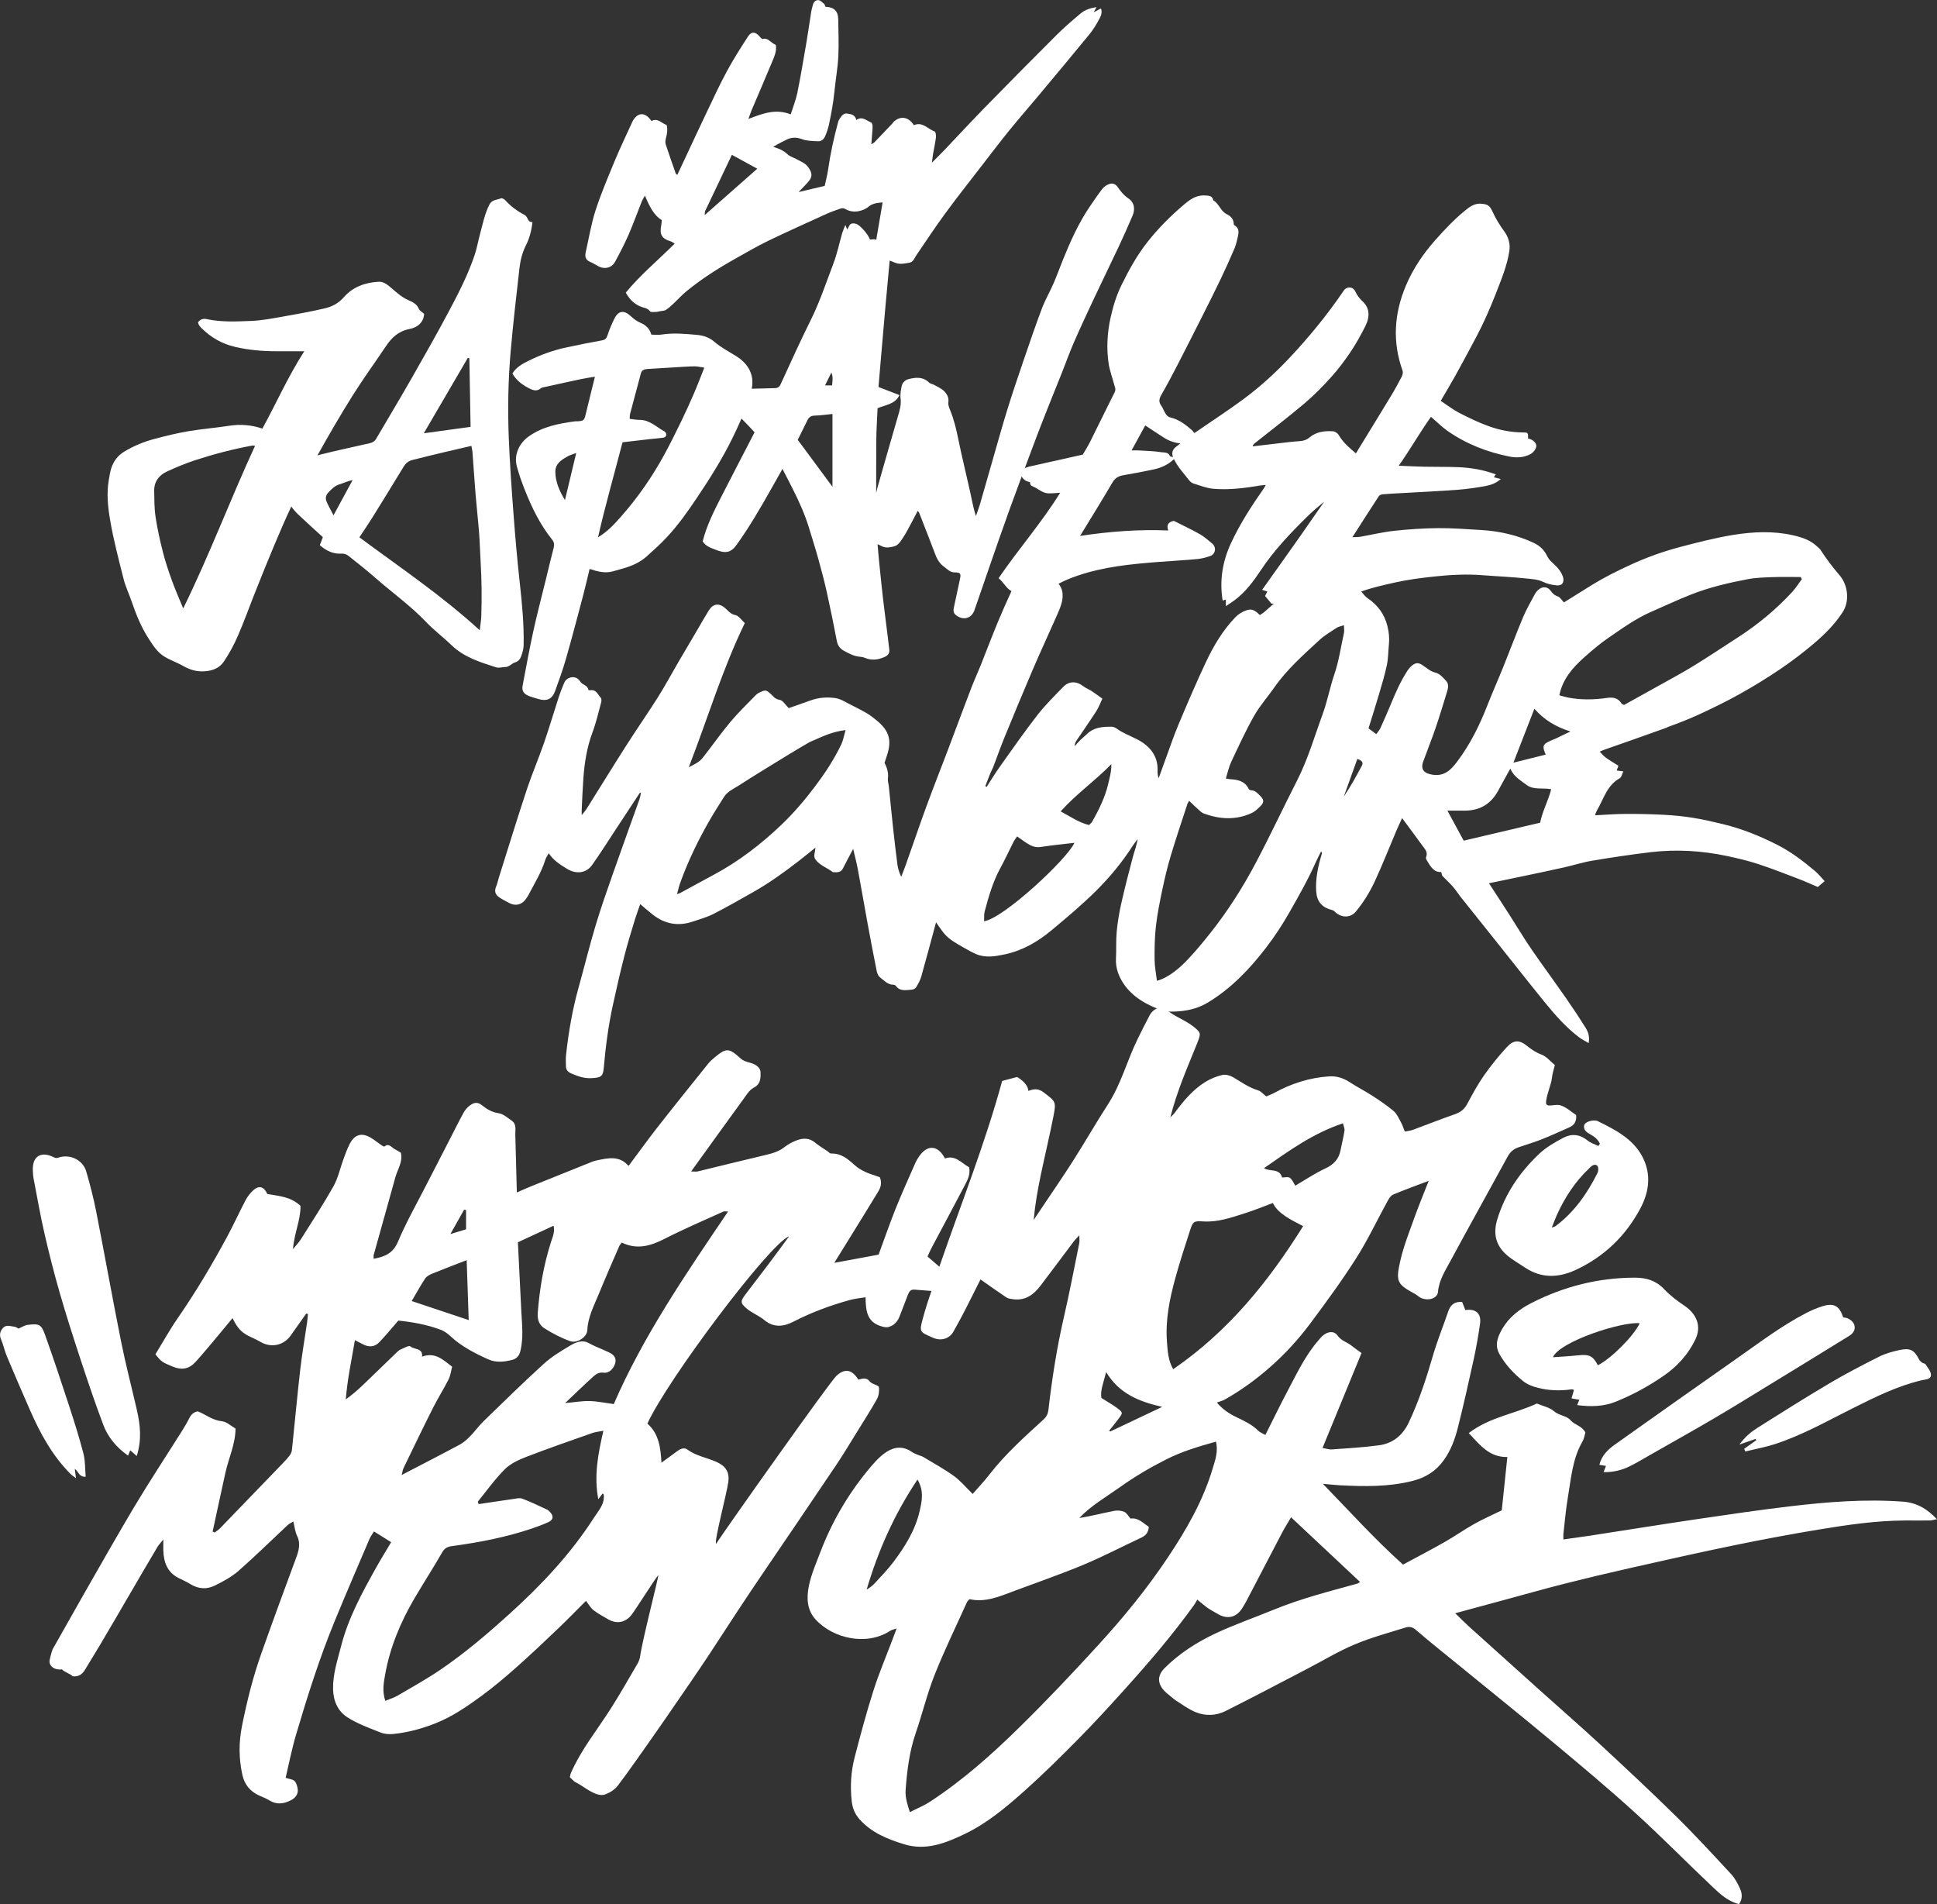
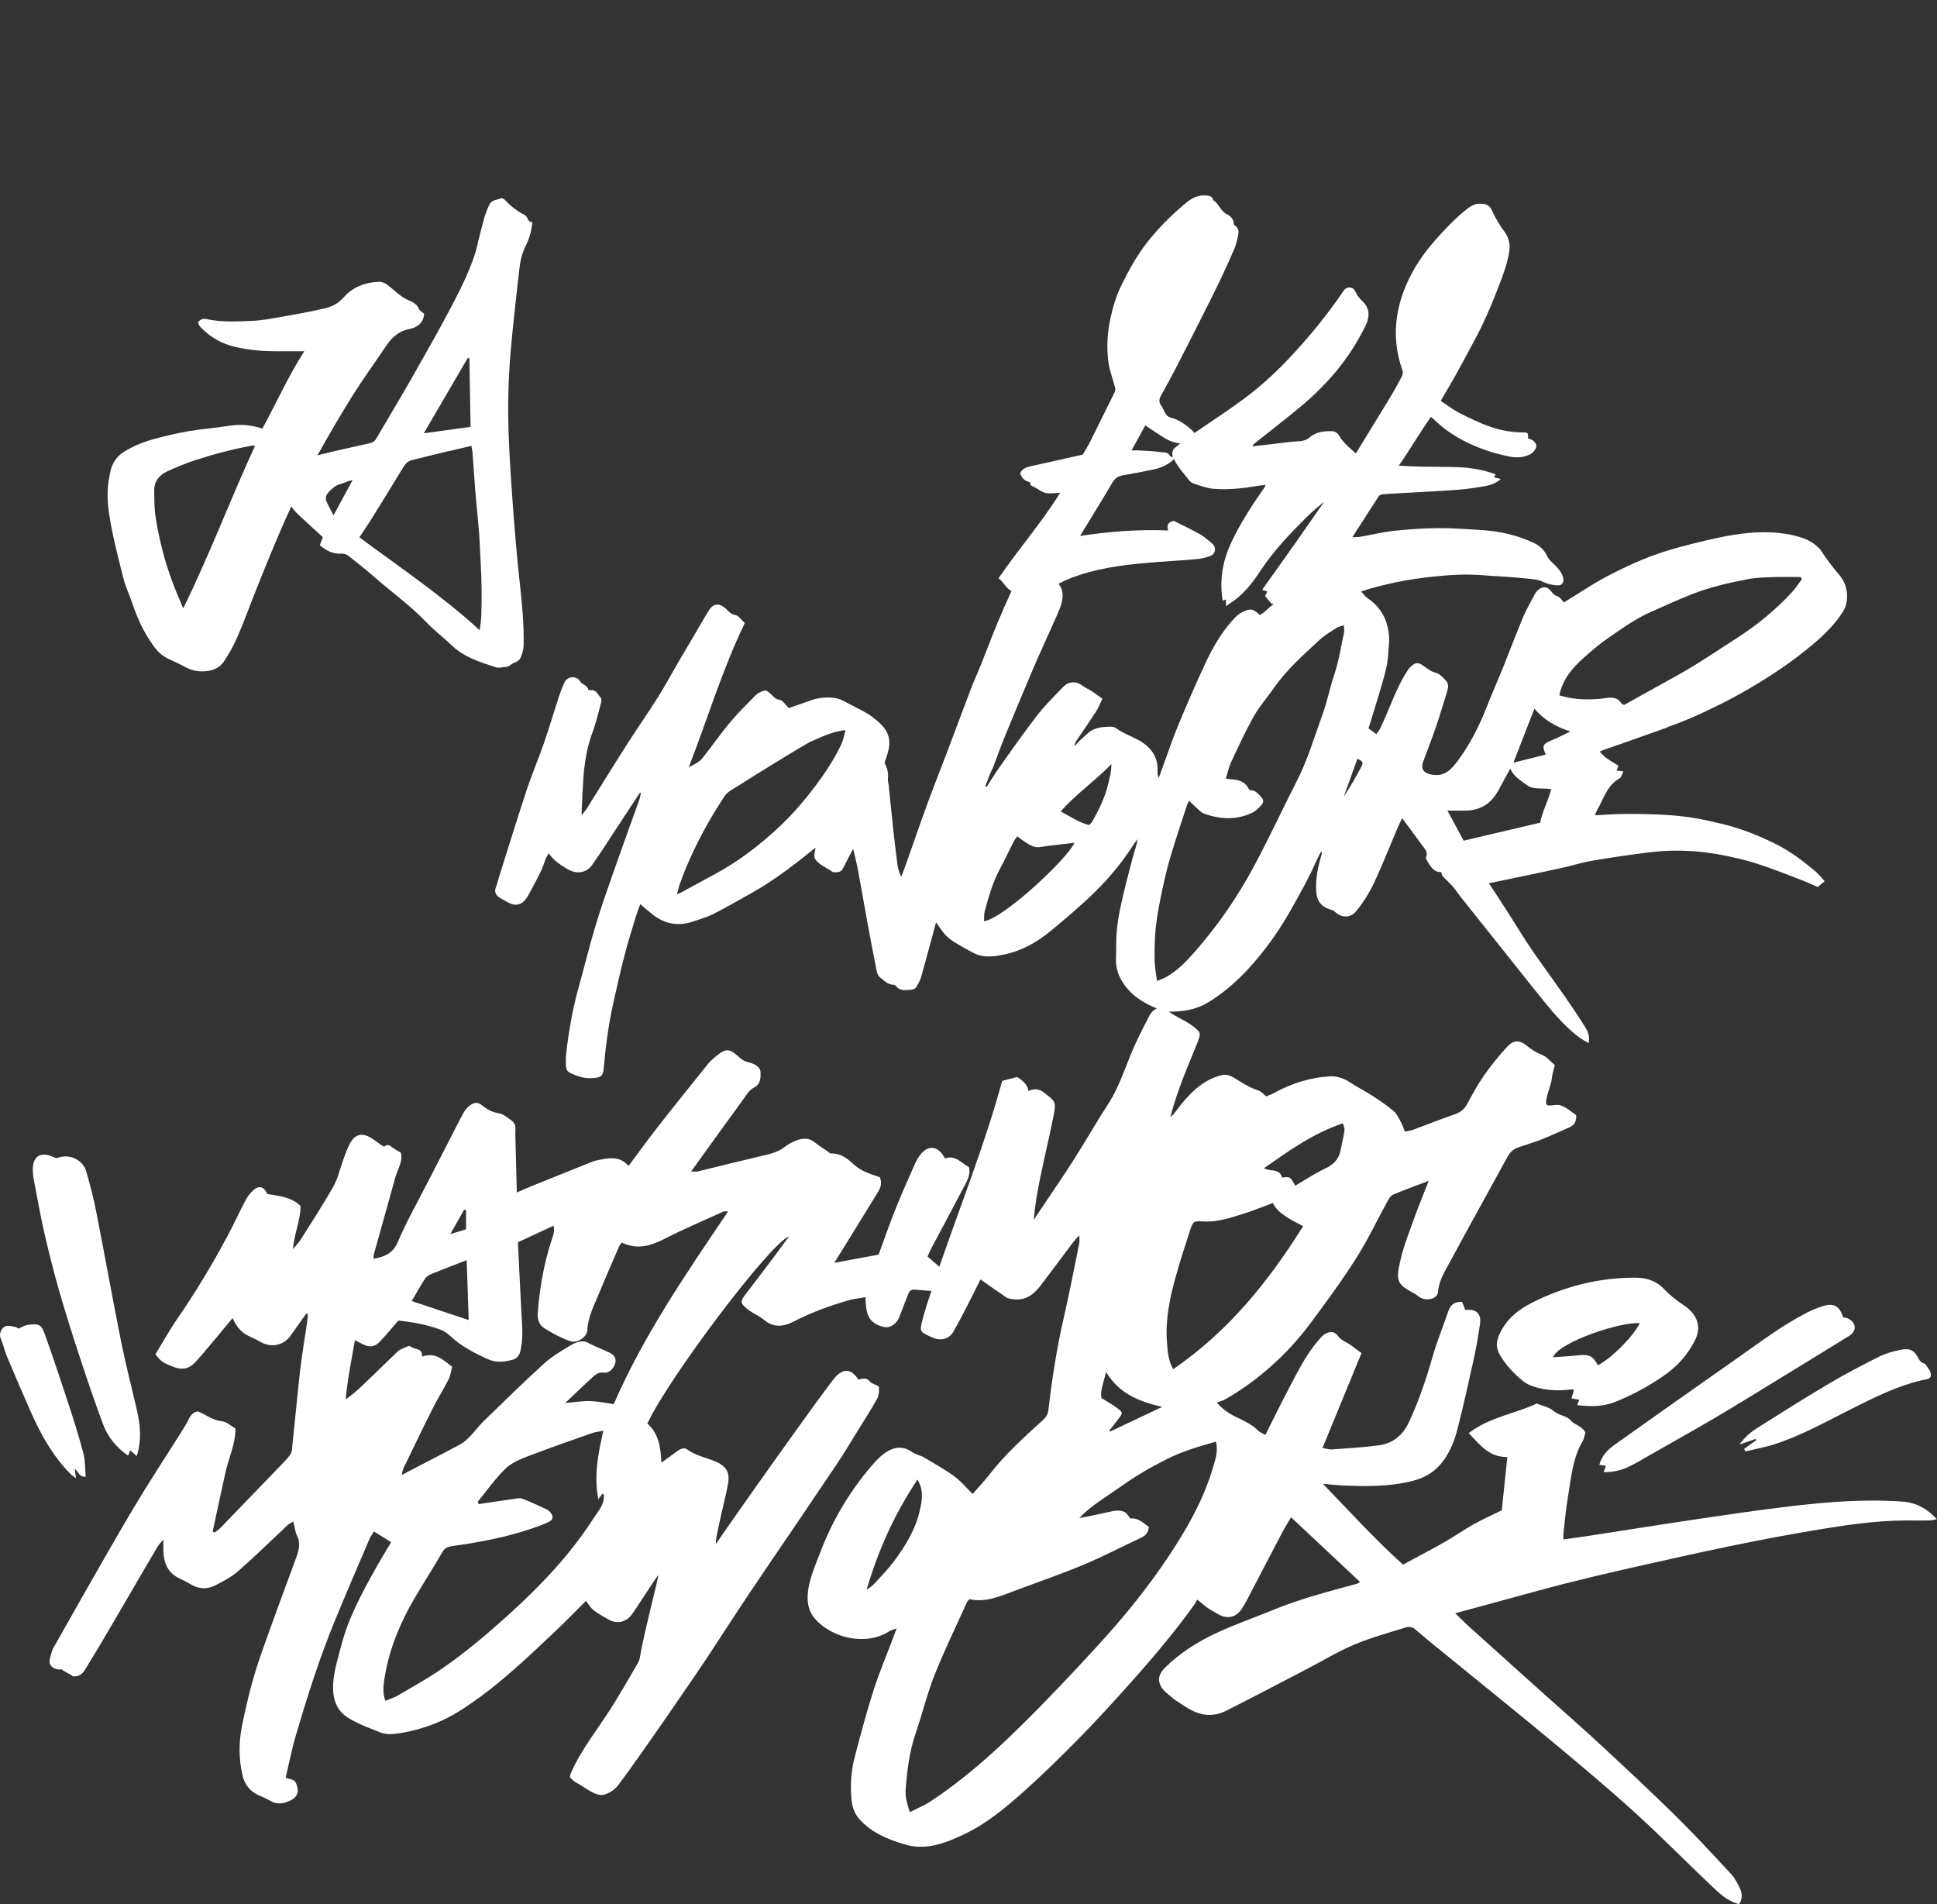
<svg xmlns="http://www.w3.org/2000/svg" id="_レイヤー_2" data-name="レイヤー 2" viewBox="0 0 608.37 597.96">
  <rect x="0" y="0" width="608.37" height="597.96" fill="#333333" stroke="none" />
  <defs>
    <style>
      .cls-1 {
        fill: #fff;
      }
    </style>
  </defs>
  <g id="_レイヤー_1-2" data-name="レイヤー 1">
    <g>
      <path class="cls-1" d="M96.19,412.48c-1.63,2.29-3.26,4.57-4.87,6.88-2.19,3.15-6.16,4-9.5,2.03-.87-.51-1.79-.95-2.71-1.37-3.09-1.39-4.41-2.65-6.07-6.1-1.75,2.11-3.37,4.1-5.03,6.07-2.16,2.56-4.29,5.15-6.54,7.64-2.08,2.3-4.35,2.71-7.25,1.51-3.32-1.37-3.54-1.52-5.41-3.84,2.29-3.74,4.49-7.72,7.06-11.44,5.66-8.18,10.72-16.7,15.43-25.42,2.06-3.81,3.84-7.76,5.86-11.59.6-1.14,1.45-2.23,2.42-3.1,1.79-1.61,3.35-1.12,4.37,1.19,3.56.65,7.31.78,10.43,3.74.08,4.33-1.99,8.66-2.36,13.58.98-1.21,1.88-2.14,2.56-3.21,3.45-5.49,7.01-10.92,10.17-16.56,1.46-2.61,2.08-5.65,3.12-8.48.59-1.61,1.17-3.24,1.95-4.76,1.59-3.08,3.82-3.68,6.76-1.9,1.12.68,2.14,1.53,3.22,2.27.29.2.82.51.94.41,1.31-1.09,2.04.08,2.94.64.69.43,1.41.83,2.22,1.31.71,2.83-1.03,5.19-1.73,7.74-2.24,8.15-4.55,16.27-6.81,24.41-.07.27-.01.58-.01,1.16,3.54-.64,6.12-1.72,7.66-5.39,2.58-6.13,5.91-11.95,8.94-17.9,2.44-4.77,4.9-9.53,7.36-14.3,1.43-2.78,2.81-5.58,4.32-8.33.47-.85,1.18-1.66,1.97-2.24,1.2-.87,2.33-1.24,3.85,0,1.41,1.15,3.05,2.14,5.14,2.45,1.47.21,2.83,1.43,4.14,2.35,1.59,1.11,1.08,2.84,1.12,4.4.15,5.93.31,11.86.48,18.14,1.67-.73,3.14-1.4,4.63-2,6.29-2.55,12.59-5.08,18.9-7.6.48-.19.97-.36,1.48-.46,3.55-.72,7.14-1.67,10.08,1.73,3.13-4.19,6.02-8.22,9.07-12.12,5.26-6.72,10.62-13.37,15.96-20.03.56-.7,1.27-1.31,1.97-1.9,3.73-3.12,4.51-3.04,8.24.33.68.62,1.69.99,2.62,1.22,1.81.45,3.55,1.43,3.59,3.1.04,1.63.14,3.65-2.13,4.82-1.43.74-2.4,2.44-3.41,3.82-5.37,7.37-10.68,14.76-16.26,22.49,1.02,0,1.59.11,2.11-.02,7.11-1.71,14.21-3.5,21.33-5.17,2.13-.5,4.13-1.09,5.88-2.46,1.1-.87,2.42-1.57,3.75-2.09,1.99-.77,3.98-.89,5.82.65,1.24,1.04,2.67,1.86,4.01,2.78.33.23.66.68.99.67,4.47-.13,6.67,3.38,8.97,4.79,2.56,1.57,4.71,1.99,6.41,2.66.78,1.93.2,3.35-.59,4.65-3.2,5.27-6.47,10.52-9.71,15.77-1.26,2.04-2.52,4.06-4.01,6.47,4.89-.91,9.33-1.73,13.92-2.58,1.78-4.82,3.45-9.66,5.35-14.42,1.95-4.86,4.11-9.63,6.22-14.43.36-.82.86-1.61,1.4-2.34,2.57-3.44,5.77-3.09,7.87.99,3.28-1.18,5.14,1.43,7.57,2.74.49,2.07-.35,3.82-1.24,5.5-3.53,6.72-7.11,13.4-10.67,20.1-.37.71-.68,1.46-1.13,2.45,1.15,1,2.31,2,3.71,3.21,6.75-19.57,14.33-38.55,19.73-58.34,1.57-.41,3.13-.83,4.7-1.25q3.33,2.04,3.54,4.38c1.64-.69,3.14-.79,4.7.39,3.89,2.95,4.07,2.93,3.17,7.56-1.22,6.22-2.72,12.39-4.01,18.59-.95,4.58-1.77,9.19-2.2,13.98.7-1.04,1.39-2.09,2.09-3.13,3.43-5.14,6.96-10.23,10.28-15.44,3.76-5.89,7.22-11.96,11.02-17.83,4.1-6.36,5.94-13.65,9.22-20.34,1.24-2.53,2.49-5.06,3.82-7.54,1.13-2.09,3.58-3.14,5.14-1.82,2.66,2.26,6.05,3.31,8.72,5.47,2.18,1.76,2.3,2.01,1.17,4.86-1.52,3.84-3.16,7.64-4.64,11.51-1.49,3.92-2.85,7.89-3.9,12.05.46-.47.97-.9,1.36-1.42,2.73-3.68,5.63-7.23,9.61-9.7,1.62-1,3.5-1.77,5.36-2.2,1.05-.24,2.49.17,3.46.75,2.53,1.51,4.91,3.22,7.81,4.1.9.27,1.6,1.17,2.52,1.88.81-.35,1.69-.65,2.48-1.08,5.39-2.97,11.15-4.81,17.32-5.21,2.28-.15,4.45.53,6.42,1.83,2.3,1.52,4.79,2.75,7.1,4.26,2.32,1.5,4.63,3.05,6.71,4.82,1.03.88,1.61,2.3,2.29,3.52.48.87.77,1.83,1.21,2.9.91-.19,1.74-.25,2.48-.52,4.44-1.64,8.84-3.39,13.3-4.94,1.79-.62,2.96-1.61,3.83-3.24,1.63-3.02,3.26-6.07,5.23-8.88,2.2-3.14,4.63-6.15,7.24-8.98,2.07-2.25,3.91-2.26,6.23-.39,1.44,1.16,2.85,2.13,4.65,2.8,1.54.57,2.72,2.08,4.16,3.27-.33,1.41-.81,2.75-.93,4.12-.15,1.8-1.94,5.96-1.83,7.77.09,1.63,2.68.2,4.54.77,1.84.56,3.38,2.05,4.91,3.04.16,1.94-.54,3.17-2.15,3.87-2.91,1.27-5.78,2.62-8.73,3.78-2.38.94-4.86,1.66-7.29,2.5-1.53.52-2.58,1.49-3.37,2.93-5.95,10.92-12.03,21.77-17.93,32.72-1.66,3.08-3.62,6.07-3.93,9.75-.17,2.01-2.99,2.91-5.3,1.9-.65-.28-1.16-.85-1.79-1.2-5.64-3.15-6.33-3.64-4.69-10.72,1.07-4.58,2.84-9.01,4.43-13.46,1.32-3.67,2.83-7.28,4.44-11.41-4.02,1.53-7.65,2.83-11.19,4.32-.74.32-1.31,1.26-1.73,2.03-3.29,5.98-6.2,12.2-9.86,17.95-4.51,7.09-9.5,13.9-14.54,20.65-3.62,4.84-7.75,9.34-12.32,13.39-4.43,3.91-9.21,7.41-14.4,10.34-.69.38-1.5.57-2.5.93,1.69,2.03,3.79,3.46,6.02,4.53,2.51,1.21,4.99,2.34,6.98,4.32.54.54,1.35.81,2.24,1.33,2.39-4.75,4.63-9.38,7.03-13.91,2.88-5.42,5.49-11.02,9.6-15.75.47-.53.9-1.11,1.45-1.56,1.62-1.33,3.51-1.55,4.64.06,1.13,1.62,2.9,1.98,4.25,3.06.94.76,1.94,1.44,3.23,2.38-4.07,9.91-8.1,19.72-12.25,29.81,1.17.2,2.06.52,2.92.46,4.95-.36,9.91-.63,14.82-1.3,4.39-.59,7.48-3.19,9.33-7.12,3.2-6.76,5.51-13.79,7.58-20.94,1.37-4.73,3.25-9.32,4.84-13.99.66-1.93,1.8-3.11,4.35-2.98.31.78.66,1.67,1.02,2.56,3.31-.48,5.08,1.08,4.61,4.36-.53,3.68-1.17,7.35-1.96,10.99-1.59,7.25-3.21,14.49-5.03,21.69-.88,3.5-2.14,6.9-4.28,9.95-2.44,3.5-5.74,5.62-9.92,6.67-7.53,1.9-15.17,1.76-22.83,1.37-1.55-.08-3.09-.27-5.34-.47,8.53,8.8,16.34,17.45,25.18,25.38,4.49-2.43,8.87-4.7,13.14-7.13,3.12-1.78,6.05-3.86,9.18-5.61,2.68-1.51,5.51-2.75,8.69-4.31.55-5.26,1.14-10.89,1.75-16.74-5.64.12-8.59-3.74-12.12-7.52,6.59-5.03,14.53-6.05,21.39-9.28,1.85.79,3.96,1.19,5.35,2.4,1.62,1.4,4.04,1.44,5.21,2.83,1.32,1.56,3.56,1.71,4.68,3.86-.23.73-.36,1.88-.89,2.79-3.19,5.49-3.59,11.66-4.62,17.67-.64,3.76-.95,7.57-1.39,11.37-.06.47,0,.95,0,1.77,2.81-.4,5.42-.75,8.03-1.14,11.45-1.76,22.89-3.61,34.34-5.3,9.71-1.43,19.42-2.86,29.18-4.01,11.62-1.37,23.29-2.28,35.01-1.43,4.21.3,7.64,2.14,10.73,5.52-.99.18-1.62.4-2.26.4-2.59.03-5.19-.02-7.78,0-9.15.05-18.16,1.38-27.14,2.86-8.98,1.49-17.92,3.17-26.82,5-10.93,2.25-21.82,4.7-32.7,7.16-6.75,1.52-13.48,3.13-20.17,4.82-6.57,1.67-13.1,3.52-19.65,5.29-4.75,1.29-9.5,2.58-14.75,4,1.64,1.59,2.89,2.88,4.22,4.08,7.57,6.83,15.15,13.65,22.74,20.45,6.15,5.53,12.41,10.95,18.47,16.57,8.08,7.49,16.14,15,23.99,22.72,5.95,5.86,11.59,12.01,17.27,18.13,1.15,1.25,1.98,2.84,2.7,4.39.74,1.58.94,3.28-.23,5-3.49-.85-5.97-3.17-8.37-5.44-8.14-7.7-15.98-15.7-24.27-23.23-8.29-7.54-16.91-14.75-25.54-21.94-10.06-8.38-20.28-16.58-30.42-24.87-4.35-3.55-8.75-7.03-12.99-10.7-1.05-.91-2.11-1-3.11-.69-5.41,1.68-10.92,3.17-16.12,5.36-5.1,2.14-9.85,5.05-14.77,7.6-8.56,4.46-17.1,8.96-25.72,13.29-2.95,1.48-6.28,1.59-9.33.36-2.23-.9-4.22-2.4-6.27-3.7-.83-.53-1.54-1.27-2.33-1.87-3.01-2.32-4.21-5.29-1.17-8.31,4.72-4.7,10.24-8.18,16.2-10.97,5.86-2.73,12.01-4.86,18.01-7.33,8.5-3.49,17.41-5.75,26.25-8.19.28-.07.52-.31.9-.54-7.2-6.75-14.35-13.45-21.66-20.3-1,1.71-1.97,3.21-2.8,4.79-3.76,7.15-7.47,14.33-11.22,21.49-.42.81-.9,1.58-1.39,2.36-1.82,2.84-4.63,3.47-7.58,1.73-1.05-.62-2.14-1.17-3.14-1.86-.99-.68-1.88-1.49-3.33-2.65-.34.58-.62,1.13-.97,1.62-6.69,9.33-14.18,18.05-21.87,26.59-4.76,5.29-9.57,10.54-14.58,15.61-5.5,5.57-11.09,11.1-16.94,16.31-5.71,5.08-11.6,10.05-18.61,13.42-5.99,2.88-12.21,5.38-19.08,3.27-5.24-1.6-10.28-3.63-14.05-7.87-1.53-1.72-2.21-3.62-2.44-5.72-.51-4.61-.24-9.22.92-13.7,1.82-7.01,3.69-14.01,5.89-20.92,1.73-5.45,3.99-10.75,6.01-16.11.39-1.04.77-2.07,1.29-3.46-.89.32-1.57.44-2.1.78-7.17,4.71-17.77,2.52-23.38-3.63-5.3-5.81-.8-14.96,1.51-21.07,3.47-9.16,8.44-17.79,14.68-25.43,3.32-4.07,8.3-10.15,14.13-6.04.56.38,1.24.62,1.87.9.56.24,1.2.36,1.72.68,3.23,1.95,6.57,3.77,9.6,5.97,2.11,1.53,3.8,3.61,5.85,5.61,1.74-2,3.62-3.97,5.27-6.11,4.95-6.38,10.96-11.77,16.91-17.2,1.02-.93,1.46-1.83,1.61-3.04,1.12-9.78,2.64-19.5,4.85-29.11,1.78-7.71,3.26-15.5,4.84-23.26.14-.67.02-1.38.02-2.5-.77.84-1.34,1.37-1.79,1.98-3.48,4.61-6.9,9.26-10.41,13.85-2.13,2.8-4.77,4.78-8.65,4.23-.7-.1-1.49-.18-2.05-.55-2.7-1.8-5.32-3.69-8.14-5.66-1.56,3.1-3.22,6.48-4.95,9.83-1.15,2.24-2.36,4.45-3.6,6.64-1.18,2.08-3.77,3.01-6.42,1.83-4.22-1.87-4.28-1.77-3.13-6.06.39-1.46.82-2.9,1.27-4.35.44-1.41.94-2.81,1.43-4.27-1.95-.15-3.67-.29-5.39-.42-1.17-.09-1.64.68-1.99,1.57-.88,2.25-1.76,4.51-2.61,6.78-.64,1.71-1.78,2.97-3.61,3.42-.68.16-1.51-.06-2.23-.28-4.55-1.38-4.79-5.04-4.87-9.1-1.71.3-3.44.45-5.07.91-6.07,1.69-11.94,3.86-17.55,6.75-3,1.55-6.15,2.03-9.17-.48-1.69-1.41-3.9-2.23-5.58-3.66-2.08-1.77-1.93-2.34-.24-4.54,4.6-5.99,9.17-12,13.6-18.12-6.1,2.32-38.1,44.85-44.51,58.82,3.65,3.22,4.15,7.6,4.42,12.27,1.64-1.2,3.22-2.31,4.75-3.47,1.05-.8,2.3-1.45,3.41-.64,2.76,2.04,6.16,2.53,9.2,3.91,2.88,1.3,4.04,3.24,3.65,6.2-.51,3.78-4.6,19.07-3.83,19.45,2.81-4.35,35.78-50.96,37.84-52.79,2.66-2.36,4.83-1.9,6.82,1.27,1.24-.34,2.57-.76,3.58.56.17.23.43.42.68.56.77.43,2.17.77,2.21,1.25.12,1.23-.04,2.68-.64,3.75-1.95,3.49-4.13,6.87-6.24,10.28-2.13,3.43-4.2,6.91-6.45,10.27-5.06,7.57-21.27,31.42-22.67,33.46-5.82,8.52-11.45,17.18-17.08,25.82-4.42,6.78-23.57,34.58-28.95,41.56-.93,1.2-2.46,2.19-3.93,2.74-2.86,1.08-6.83-2.65-9.19-3.74-.7-.32-1.21-1.01-1.93-1.64.09-.4.13-.91.33-1.35,3.31-7.48,8.14-13.34,12.57-20.3,2.93-4.6,5.61-9.34,8.36-14.05.4-.68.69-1.48.8-2.25.78-5.48,5.73-24.49,5.73-25.54-.75.67-7.4,11.28-8.58,12.68-1.9,2.25-4.56,2.71-7.09,1.25-1.59-.92-3.24-1.79-4.68-2.91-.94-.74-1.56-1.89-2.38-2.93-2.88,2.87-5.92,6-9.08,9.01-4.27,4.07-8.57,8.13-12.99,12.05-3.51,3.1-7.1,6.13-10.88,8.89-4.45,3.24-8.98,6.38-14.21,8.46-4.34,1.73-8.79,2.94-13.44,3.4-1.3.13-2.77,0-3.97-.49-3.52-1.42-7.18-2.71-10.33-4.73-3.01-1.92-4.43-5.08-4.53-8.78-.12-4.72,1.37-9.1,2.51-13.57,2.24-8.76,6.53-16.67,10.93-24.53,1.48-2.65,3.09-5.24,4.8-8.14-1.67-1.04-3.37-2.11-5.4-3.37-.53.87-1.06,1.57-1.4,2.34-3.64,8.53-7.32,17.05-10.85,25.62-4.84,11.74-8.66,23.82-12.25,35.97-1.31,4.43-2.18,8.98-3.24,13.45,1.18.37,2.15.43,2.73.93.55.48.82,1.38.99,2.15.4,1.68-.35,3.09-2.08,3.96-2.21,1.12-4.44,1.47-6.73.04-1.03-.65-2.21-1.06-3.33-1.58-2.79-1.3-4.49-3.44-5.15-6.37-1.16-5.15-1.17-10.24-.13-15.46,1.53-7.59,3.37-15.1,5.95-22.4,3.55-10.07,7.24-20.09,10.95-30.1.89-2.4,1.62-4.66.39-7.19-.63-1.31-.76-2.84-1.17-4.48-.72.44-1.31.68-1.74,1.08-5.14,4.8-10.14,9.74-15.43,14.38-2.19,1.92-4.89,3.38-7.54,4.68-2.48,1.22-5.12,1.07-7.59-.46-1.21-.76-2.54-1.33-3.82-1.98-3.55-1.84-4.58-4.98-4.71-8.59-.03-.95,0-1.91,0-3.46-.9,1.12-1.46,1.68-1.85,2.34-5.69,9.57-12.31,21.13-17.99,30.7-1.55,2.61-3.17,5.18-4.72,7.79-.84,1.41-1.93,2.33-3.93,2.13-.29-.57-3.01-1.54-3.35-2.2-2.19.38-4.13-.95-3.89-2.77.16-1.18.94-3.49.94-3.49,0,0,17.15-30.49,25.46-44.43,4.92-8.25,10.23-16.27,15.35-24.42.75-1.2,1.48-2.43,2.1-3.7.58-1.19,1.4-1.97,2.72-2.19,2.53,1.02,4.62,2.82,7.55,3.1,1.49.15,2.86,1.49,4.29,2.3-.06,4.9-2.15,9.26-3.18,13.84-1.37,6.15-2.67,12.32-4.01,18.48.21.11.41.22.62.33.57-.45,1.22-.83,1.72-1.35,6.31-6.51,12.61-13.04,18.89-19.57.99-1.03,1.98-2.05,2.86-3.15.41-.52.74-1.22.81-1.87.89-8.4,1.64-16.8,2.6-25.17.57-4.98,1.44-9.93,2.16-14.89.13-.87.18-1.75.27-2.63l-.65-.14ZM381.92,452.71c-5.48,1.53-10.77,3.11-15.63,5.58-5.01,2.54-9.91,5.41-14.46,8.66-4.36,3.11-9.12,5.81-12.85,9.75,3.75-.61,7.32-1.53,10.93-2.25,1.02-.21,2.27-.09,3.21.32.79.35,1.29,1.36,1.94,2.1,2.51-.36,3.97,1.49,5.75,2.56-.09,1.76-.9,2.75-2.35,3.43-6.05,2.82-11.97,5.93-18.12,8.5-7.11,2.97-14.42,5.49-21.65,8.19-4.62,1.73-9.18,3.77-14.19,2.63-.39.44-.66.64-.78.91-3.43,7.6-7.1,15.12-10.17,22.85-2.37,5.97-3.87,12.27-5.96,18.35-1.98,5.78-2.7,11.74-3.15,17.76-.18,2.42.56,4.62,1.33,7.01,2.35-1.2,4.48-2.06,6.35-3.29,10.27-6.72,19.38-14.82,28.04-23.33,8.52-8.35,16.71-17.03,24.75-25.82,7.91-8.64,15.32-17.7,21.81-27.42,5.88-8.79,11.13-17.88,14.15-28.03.79-2.65,1.81-5.32,1.03-8.47M162.66,390.09c.35,7.22.69,14.43,1.07,21.63.22,4.19.72,8.38-.29,12.57-.36,1.51-1.26,2.42-2.54,2.74-2.5.63-5.06.96-7.57-.17-4.23-1.91-8.32-4-11.74-7.16-.89-.82-1.91-1.63-3.02-2.06-4.43-1.69-9.08-2.49-13.46-2.94-2.15,2.46-3.95,4.67-5.91,6.72-1.54,1.62-3.31,1.74-5.29.68-.68-.37-1.39-.71-2.44-1.25-1.08,6.34-2.37,12.37-2.87,18.59,1.93-1.38,3.63-2.83,5.24-4.37,3.61-3.44,7.18-6.94,10.78-10.4.37-.35.77-.72,1.23-.91,1.01-.43,2.62-1.33,2.99-1,1.24,1.13,4.04.45,3.72,3.26,4.15-1.51,6.59.99,9.45,3.17-.35,1.3-.5,2.73-1.11,3.95-1.53,3.06-3.39,5.97-4.93,9.03-3.13,6.22-6.15,12.49-9.18,18.75-.31.64-.4,1.39-.64,2.27,6.33-3.3,12.36-6.38,18.32-9.58,1.23-.66,2.29-1.67,3.26-2.66,1.43-1.46,2.6-3.14,4.06-4.56,6.29-6.1,12.53-12.23,19.01-18.12,2.46-2.24,5.42-4.01,8.31-5.74,1.65-.98,3.77-1.86,5.6-.86,2.16,1.18,4.45,1.99,6.64,3.05,1.29.62,2.36,1.62,1.88,3.35-.5,1.78-1.95,3.22-3.64,2.99-1.34-.18-2.27.34-3.06,1.05-2.93,2.63-5.75,5.38-9.03,8.49,3.02-.27,5.35-.69,7.68-.63,2.43.06,4.86.58,7.59.95,9.25-21.33,22.54-40.73,35.91-60.48-.87,0-1.21-.1-1.45.01-6.18,2.82-12.45,5.47-18.47,8.56-4.42,2.26-8.71,3.52-13.46,1.19-.35.47-.65.76-.81,1.12-2.16,4.99-4.35,9.97-6.41,15-1.52,3.7-3.43,7.25-3.62,11.41-.1,2.19-3.24,4.19-5.37,3.43-2.85-1.01-5.59-2.45-8.14-4.06-1.55-.98-2.21-2.65-2.06-4.72.57-7.65,1.85-15.16,4.21-22.49.51-1.56,1.23-3.11.76-4.98-3.8,1.76-7.41,3.43-11.19,5.19M150.06,471.59c.09.24.19.49.29.74,3.56-.53,7.12-1.08,10.68-1.58,1-.14,2.15-.46,3.01-.13,2.66,1,5.21,2.25,7.79,3.44.36.17.67.48.94.78,1.18,1.26,1.04,2.41-.51,3.13-1.68.77-3.43,1.43-5.18,2.02-8.14,2.75-16.55,4.37-25.07,5.52-1.44.2-2.37.62-3.13,1.97-2.76,4.82-5.79,9.5-8.61,14.29-4.44,7.54-7.79,15.51-9.31,24.12-.46,2.59-.96,5.26.06,8.21,1.44-.59,2.73-.96,3.85-1.62,4.51-2.65,9.1-5.18,13.41-8.11,7.81-5.31,14.95-11.41,21.92-17.73,9.96-9.02,19.08-18.72,26.31-29.98,1.43-2.24,3.48-4.33,3.11-7.33-.02-.12-.23-.22-.35-.33-.39.51-.76,1-1.36,1.79-1.41-7.47-.05-14.33,1.6-21.5-1.46.29-2.49.38-3.43.7-6.89,2.43-13.81,4.82-20.63,7.45-2.46.94-5.07,2.13-6.87,3.92-3.15,3.12-5.72,6.79-8.53,10.22M399.79,377.77c-2.95,1.09-5.88,2.31-8.9,3.26-4.21,1.33-8.41,2.82-12.96,2.53-2.92-.18-3.24-.06-4.15,2.77-1.6,4.96-3.23,9.92-4.61,14.95-1.82,6.6-3.19,13.28-2.65,20.17.22,2.85.36,5.75,1.95,8.52,17.42-11.95,30-27.61,40.82-44.93-3.9-2.01-8.06-4.05-9.5-7.28M402.66,369.77c.74,0,1.82-.31,2.43.08.75.48,1.11,1.54,1.73,2.48,3.14-1.83,6.12-3.85,9.36-5.36,2.67-1.25,4.31-2.94,4.85-5.73.4-2.06.93-4.1,1.24-6.18.11-.69-.28-1.45-.47-2.31-9.42,3.14-16.95,8.62-24.81,14.09,1.93,1.2,4.82-.1,5.69,2.93M146.57,395.73c-3.98,1.55-7.44,2.84-10.84,4.24-.83.34-1.76.85-2.22,1.55-1.48,2.25-2.77,4.61-4.2,7.04,6.04,2.02,11.86,3.97,17.9,5.98-.22-6.39-.42-12.37-.64-18.81M288.17,464.61c-7.33,10.97-12.38,22.38-15.97,34.54,1.01-.56,1.87-1.23,2.59-2.02,1.98-2.17,4.06-4.29,5.82-6.63,3.67-4.88,6.88-10.04,8.24-16.03.71-3.1,1.41-6.27-.68-9.85M348.35,449.29c.13.08.25.15.38.23,5.21-2.47,10.42-4.94,16.29-7.72-7.28-1.67-13.51-4.14-17.6-10.93-.89,3.45-1.93,6.01-1.48,8.14,2.07,1.31,3.63,2.16,5.03,3.23,1.72,1.31,1.7,1.44.52,3.06-1,1.37-2.09,2.67-3.14,3.99M146.38,379.97c-.21-.03-.41-.05-.62-.08-1.33,2.36-2.66,4.73-4.3,7.63,2.11-.63,3.52-1.06,4.92-1.48v-6.08Z" />
      <path class="cls-1" d="M495.34,441.25c.26-.61.44-1.06.7-1.69-.78-.14-1.52-.27-2.46-.43.26-.91.5-1.74.77-2.67-.26-.06-.53-.2-.78-.17-3.53.51-7.05.4-10.48-.46-1.66-.41-3.42-1.08-4.71-2.12-2.93-2.38-5.52-5.1-7.4-8.43-1.64-2.9-.61-5.42.81-7.92,2.12-3.72,5.47-6.28,9.23-8.2,10.16-5.17,20.96-7.93,32.5-7.94,3.63,0,6.66.97,9.15,3.61,1.87,1.99,4.03,3.62,6.36,5.19,3.71,2.5,5.54,6.32,3.43,10.65-2.28,4.7-5.66,8.4-9.92,11.35-4.7,3.26-9.74,6-15.1,8.16-3.85,1.54-7.81,1.61-12.09,1.06M501.86,428.74c4.36-2.27,11.23-9.18,13.14-13.2-5.31-.66-25.06,5.64-27.27,10.67,2.68-.19,5.25-.32,7.8-.59,3.63-.38,4.73.11,6.34,3.12" />
-       <path class="cls-1" d="M502.5,359.17c-.62-1.38-1.74-2.27-3.1-3-1.12-.6-2.14-1.4-1.84-2.84.2-.95,2.37-1.69,3.79-1.41.1.02.22.01.3.06,6.13,3,12.22,6.13,14.91,12.82,2.01,5,1.12,9.99-1.32,14.6-4.58,8.64-11.38,15.25-20.46,19.44-5.36,2.47-10.75,2.62-15.86-.82-1.86-1.26-3.86-2.36-5.55-3.8-3.51-3-4.48-6.69-3.15-11.15,2.44-8.14,7.08-14.94,13.23-20.76,2.18-2.06,4.95-3.64,7.66-5.06,2.54-1.32,5.16-1.05,7.52.9.95.78,2.25,1.16,3.39,1.72.16-.23.31-.46.46-.69M487.36,385.5c.68-.26.97-.3,1.18-.45,5.95-4.43,9.98-10.29,13.22-16.74.17-.35.21-.78.22-1.17.03-1.18-.77-1.7-1.79-1.15-.44.24-.79.63-1.15.98-4.42,4.21-7.65,9.2-10.11,14.68-.52,1.16-.96,2.36-1.56,3.86" />
      <path class="cls-1" d="M42.96,457.24c-.82-.72-1.37-1.2-2.06-1.8-.21.51-.4.99-.68,1.66-3.59-2.51-6.27-5.7-7.75-9.59-2.57-6.78-4.87-13.64-7.14-20.51-2.3-6.98-4.54-13.97-6.57-21.01-1.78-6.19-3.37-12.44-4.81-18.72-1.3-5.67-2.29-11.41-3.39-17.12-.17-.88-.22-1.79-.25-2.7-.16-4.32,2.53-6.05,6.53-4.07.65.32.91.34,1.54.13,3.61-1.21,7.66.74,8.71,4.37,1.2,4.15,2.29,8.34,3.12,12.56,2.67,13.61,5.1,27.25,7.82,40.83,1.44,7.19,3.3,14.29,4.94,21.43,1.06,4.64,1.63,9.31-.03,14.55" />
      <path class="cls-1" d="M578.92,413.7c.4.08.94.09,1.38.29,2.73,1.23,3.02,3.94.52,5.49-7.84,4.85-15.71,9.66-23.58,14.47-6.11,3.73-12.19,7.52-18.37,11.15-6.89,4.05-13.87,7.95-20.82,11.91-2.05,1.17-4.08,2.4-6.2,3.44-2.49,1.24-5.17,1.89-8.2,1.84.27-.7.47-1.23.75-1.96-.67-.11-1.3-.22-2.07-.34.69-2.87,2.64-4.78,4.88-6.37,12.95-9.2,25.93-18.37,38.93-27.48,6.87-4.82,13.57-9.89,21.07-13.78,1.63-.85,3.35-1.58,5.11-2.14,3.63-1.15,5.37-.21,6.6,3.48" />
      <path class="cls-1" d="M547.8,454.97c1.27-.9,2.53-1.79,3.8-2.69-.07-.14-.13-.28-.21-.42-1.48.52-2.95,1.03-5.08,1.77,1.82-2.49,3.67-3.99,5.66-5.25,7.45-4.71,14.91-9.41,22.5-13.9,5.1-3.02,10.38-5.77,15.69-8.44,1.99-1.01,4.24-1.62,6.44-2.09,3.37-.73,4.64,0,6.14,2.97.2.39.58.72.95.99.32.23.9.24,1.08.52.66,1.04,1.65,2.13,1.7,3.24.07,1.54-1.7,1.49-2.83,1.75-7.81,1.83-14.85,5.37-21.93,8.91-7.97,3.99-15.75,8.41-24.31,11.18-3.01.97-6.15,1.53-9.23,2.29-.12-.27-.25-.55-.37-.82" />
      <path class="cls-1" d="M5.8,417.22c1.07-.45,1.95-1.07,2.91-1.18,3.6-.44,4.26-.18,5.46,3.19,2.63,7.38,5.11,14.81,7.54,22.26,1.62,4.96,3.19,9.94,4.5,14.98.59,2.29.48,4.76.7,7.25-2.09.17-2.19-1.57-3.42-2.48.13,1.01.23,1.8.38,2.96-.73-.57-1.3-.91-1.74-1.36-5.68-5.72-9.44-12.61-12.62-19.83-2.52-5.72-4.98-11.45-7.4-17.21-.7-1.67-1.03-3.47-1.75-5.12-.61-1.4-.4-2.56.53-3.62,1.07-1.22,2.48-.53,3.74-.42.46.04.89.44,1.18.59" />
      <path class="cls-1" d="M163.24,182.95c-.79-7.13-1.41-14.28-1.95-21.43-.61-8.03-1.18-16.06-1.5-24.1-.35-9.04-.19-18.08.6-27.09.76-8.71,1.77-17.41,2.76-26.11.28-2.48.89-4.91,2.05-7.21,1.1-2.19,1.73-4.56,2.03-7.28-1.64.14-1.26-1.62-2.53-2.27-2.2-1.14-4.28-2.66-5.98-4.55-.14-.16-.32-.32-.51-.41-.26-.12-.61-.32-.81-.24-1.28.57-2.86.33-3.71,2.03-1.48,2.94-2.08,6.09-2.92,9.19-.6,2.21-.98,4.49-1.71,6.65-1.99,5.87-4.77,11.41-7.67,16.87-3.88,7.33-7.98,14.54-12.09,21.75-3.64,6.39-7.45,12.69-11.16,19.04-.49.83-1.2,1.21-2.1,1.41-5.15,1.17-10.32,2.27-15.44,3.55-.3.08-.6.18-.9.27.04-.07.07-.14.11-.21,3.48-6.23,7.07-12.42,10.86-18.47,3.32-5.3,7.02-10.37,10.5-15.57,1.81-2.7,3.92-4.77,7.42-5.45,2.38-.46,4.44-1.9,4.62-4.76-.57-.53-1.41-.96-1.68-1.62-.64-1.59-2.16-2.19-3.41-2.75-2.34-1.06-4.04-2.82-5.92-4.35-1.04-.84-2.07-1.44-3.33-1.36-4.25.24-8.08,1.64-10.87,4.84-1.68,1.93-3.75,3-6.08,3.53-4.41,1.02-8.87,1.83-13.34,2.61-3.18.56-6.38,1.18-9.59,1.31-4.7.19-9.43.43-14.1-.57-1.11-.24-2,.08-2.71,1.01.11.31.15.61.3.84.23.36.52.69.83,1,2.95,2.94,6.47,4.95,10.57,5.89,4.16.96,8.41,1.35,12.69,1.35h9c-5.17,8.06-8.8,16.35-13.16,24.3-3.48-1.17-6.86-1.44-10.37-.9-4.28.67-8.61,1-12.88,1.72-3.54.6-7.05,1.46-10.51,2.38-3.41.9-6.67,2.21-9.69,4.07-1.99,1.22-3.24,2.93-3.96,5.01-.42,1.21-.59,2.51-.82,3.79-.75,4.25-.3,8.53.41,12.67,1.06,6.21,2.68,12.33,4.22,18.45.59,2.35,1.67,4.58,2.46,6.89,1.44,4.21,3.09,8.35,5.55,12.09,1.33,2.01,2.61,4.09,4.87,5.46,1.89,1.14,3.97,1.83,5.84,2.9,2.38,1.36,4.66,1.96,7.49,1.61,2.37-.3,4.13-1.27,5.28-2.98,1.71-2.53,3.19-5.26,4.4-8.05,1.97-4.52,3.62-9.17,5.45-13.75,1.94-4.87,3.88-9.74,5.92-14.57,1.74-4.13,3.51-8.26,5.42-12.33.67.94,1.43,1.82,2.28,2.62,2.51,2.37,5.07,4.67,7.63,7.01-.28.74-.58,1.54-.96,2.53,2.09,1.77,4.21,2.82,6.89,2.64.66-.04,1.48.21,2,.61,2.96,2.33,5.92,4.68,8.75,7.16,5.23,4.58,10.92,8.63,15.73,13.68,2.49,2.62,5.43,4.81,8.04,7.33,3.92,3.79,8.97,5.32,13.98,6.93.84.27,1.88-.08,2.82-.09,1.29,0,2.01-1.12,3.06-1.44,1.08-.33,1.63-1.02,1.94-1.86.42-1.12.78-2.33.81-3.51.14-6.6-.5-13.16-1.22-19.72M57.54,191.06c-1.29-3.16-2.5-5.85-3.5-8.62-1.06-2.95-2.08-5.94-2.85-8.97-.94-3.68-1.77-7.4-2.33-11.14-.41-2.68-.38-5.43-.43-8.16-.06-2.89,1.47-4.95,4.06-6.13,2.85-1.3,5.76-2.53,8.73-3.5,5.92-1.93,11.94-3.52,18.09-4.63.19-.04.41.04.79.1-7.79,16.85-14.25,34.15-22.56,51.05M146.95,112.37c.16.06.32.12.47.17.12,7.08.25,14.17.38,21.51-4.67.64-9.42,1.29-14.69,2.01,4.79-8.2,9.31-15.95,13.83-23.69M104.74,161.82c-.9-1.76-1.61-3-2.17-4.3-.46-1.06-.22-2.09.64-2.96,1.01-1.04,1.99-2.05,3.5-2.49,1.29-.38,2.5-1.04,4.04-1.31-1.92,3.54-3.85,7.09-6,11.06M151.17,193.46c-.05,1.33-.29,2.64-.5,4.45-11.93-10.9-25.02-19.72-37.8-29.17,1.43-2.17,2.74-4.06,3.95-6,3.34-5.39,6.67-10.78,9.96-16.2.64-1.05,1.49-1.77,2.67-2.07,3.41-.86,6.83-1.7,10.25-2.51,2.7-.65,5.42-1.26,8.35-1.94.13.71.29,1.32.34,1.93.34,4.45.62,8.9.98,13.34.33,4.01.79,8,1.1,12.01.24,3.08.3,6.17.49,9.26.33,5.63.4,11.27.2,16.9" />
-       <path class="cls-1" d="M160.91,117.26c1.31,2.31,3.35,3.74,5.57,4.83.91.45,2.16.88,3.29-.1.45-.39,1.23-.43,1.87-.57,3.58-.79,7.16-1.59,10.75-2.35,1.41-.3,2.85-.51,4.46-.78-.12.54-.2.87-.29,1.2-.87,3.55-1.77,7.09-2.61,10.64-.45,1.87-.64,2.07-2.62,2.17-.22.01-.45-.02-.66,0-5.13.68-10.15,1.63-14.5,4.67-3.14,2.2-4.8,5.84-3.85,9.44.67,2.56,1.57,5.06,2.55,7.53,2.19,5.5,4.76,10.81,8.52,15.49.65.82.77,1.58.51,2.58-.83,3.16-1.58,6.34-2.35,9.52-1.36,5.56-2.82,11.09-4.05,16.68-1.24,5.68-2.28,11.4-3.36,17.12-.28,1.5.28,2.49,1.72,3.12.99.44,2.06.69,3.1,1.02,2.68.86,4.45.12,5.37-2.42,1.23-3.38,2.45-6.76,3.44-10.21,1.88-6.57,3.61-13.18,5.36-19.77.73-2.75,1.35-5.54,2.05-8.4,2.51.8,4.91,1.47,7.43.72,1.05-.31,2.11-.61,3.17-.9,2.7-.77,5.24-1.89,7.33-3.76,2.16-1.94,4.33-3.89,6.3-6,3.61-3.85,6.63-8.16,9.55-12.51,3.97-5.93,7.78-11.95,10.94-18.35,1.05-2.13,2.05-4.27,2.98-6.43.6.61,1.19,1.21,1.78,1.82.81.82,1.57,1.68,2.33,2.5-3.57,6.91-7.07,13.62-10.51,20.35-2.29,4.48-4.56,8.98-5.79,13.91.98,1.54,2.55,2.02,4.13,2.64,3.04,1.2,4.72.95,6.52-1.56,4.1-5.71,7.61-11.77,11.04-17.87,1.07-1.9,2.14-3.78,3.37-5.97,1.24,2.4,2.32,4.44,3.34,6.49,1.97,3.93,3.76,7.92,5.03,12.12.98,3.23,2.01,6.45,2.91,9.7.96,3.46,1.88,6.94,2.66,10.44,1.13,5.11,2.18,10.24,3.16,15.38.27,1.43,1.12,2.39,2.26,3.01,1.58.86,3.21,1.73,5.11,1.85.49.03.99.15,1.44.34,2.16.92,4.23.59,6.26-.33.95-.43,1.51-1.13,1.39-2.21-.17-1.43-.33-2.85-.51-4.28-.64-5.28-1.37-10.55-1.91-15.84-.44-4.34-.94-8.68-1.26-13.03.41.17.81.35,1.2.57,1.27.69,2.46.44,3.72.18,1.55-.31,2.25-1.59,3-2.7,1.01-1.49,1.8-3.11,2.67-4.69.68-1.24,1.32-2.5,2.03-3.85.22.31.38.46.45.65,1.72,4.41,3.46,8.82,5.13,13.24.57,1.53,1.48,2.85,2.77,3.75.95.67,1.75,1.69,3.21,1.7,1.93.02,2.07.35,1.65,2.3-.6,2.81-1.22,5.62-1.81,8.43-.19.91-.4,1.86.49,2.6,2.28,1.88,4.96,1.24,5.92-1.49,1.7-4.82,3.32-9.66,5-14.48,1.96-5.63,3.9-11.27,5.93-16.88,2.42-6.68,4.92-13.34,7.41-20,1.26-3.36,2.55-6.72,3.87-10.06,1.73-4.4,3.52-8.78,5.27-13.17,1.24-3.13,2.37-6.3,3.71-9.39,2-4.58,4.12-9.12,6.24-13.65,2.63-5.58,5.35-11.13,7.97-16.71,1.47-3.12,2.86-6.28,4.22-9.44.92-2.14.63-4.22-1.34-5.55-1.45-.97-2.39-2.24-3.33-3.55-.72-1.01-1.66-1.26-2.69-.89-.78.28-1.57.81-2.07,1.45-1.34,1.71-2.54,3.52-3.77,5.31-3.66,5.31-6.25,11.14-8.66,17.06-.99,2.44-1.86,4.93-2.92,7.34-1.16,2.67-2.64,5.21-3.67,7.92-2.05,5.44-3.92,10.94-5.8,16.43-1.74,5.1-3.47,10.2-5.06,15.34-1.59,5.14-3.03,10.33-4.52,15.51-1.36,4.73-2.69,9.47-4.07,14.2-.36,1.25-.84,2.46-1.27,3.69-.85-2.66-1.29-5.24-1.85-7.79-1.2-5.43-2.55-10.83-3.66-16.28-.64-3.15-1.37-6.26-2.6-9.25-.32-.77-.66-1.67-.54-2.45.21-1.44-.44-2.55-1.28-3.42-.86-.88-2.12-1.4-3.22-2.03-.48-.28-1.17-.32-1.53-.69-1.9-1.88-4.17-1.69-6.44-1.11-1.09.27-1.98,1.1-2.2,2.25-.24,1.26-.51,2.58-.34,3.82.27,2.02-.3,3.81-.85,5.68-2.08,7.08-4.08,14.19-6.12,21.29-.26.9-.48,1.8-.69,2.71-.02-5.4.01-10.81.03-16.21.01-3.49.27-6.98.41-10.4,2.53-1.08,5.42-1.18,6.89-4.11-2.25-.87-4.37-1.68-6.6-2.54.22-2.6.43-5.17.65-7.74.48-5.57.95-11.14,1.45-16.7.43-4.85.88-9.7,1.34-14.55.02-.24.06-.49.09-.72.54.23,1.1.43,1.65.66,1.51.63,3.03.27,4.54,0,1.24-.22,1.5-1.35,2.07-2.19,3.03-4.41,5.95-8.9,9.12-13.21,3.92-5.33,8.03-10.53,12.08-15.78,2.68-3.47,5.34-6.97,8.1-10.37,2.94-3.62,6.01-7.13,9-10.71,5.41-6.48,10.83-12.94,16.17-19.47,1.23-1.5,2.23-3.2,3.14-4.9.48-.89.95-1.95.46-3.19-.76.39-1.4.72-2.29,1.18.4-.72.62-1.12.9-1.6-1.82.26-3.6.81-4.97,1.96-2.63,2.21-5.25,4.46-7.67,6.88-7.54,7.51-15.02,15.09-22.46,22.7-4.25,4.35-8.38,8.82-12.57,13.23-1.22,1.28-2.49,2.52-4.02,4.06.14-1.13.21-1.88.33-2.61.31-1.77.7-3.52.93-5.3.07-.62-.07-1.74-.4-1.87-2.17-.78-3.82-3.19-6.53-1.98-1.7-2.73-4.39-3.06-6.51-.9-.1.1-.14.25-.23.35-1.87,1.98-3.76,3.96-5.65,5.92-.17.18-.44.28-.97.62.08-1.09.14-1.9.2-2.69.07-.97.2-1.94.19-2.9,0-.44-.17-1.15-.47-1.26-1.47-.56-2.78-2.1-4.64-.77-.34-1.68-1.72-1.87-2.92-2.03-1.1-.15-1.75.77-2.29,1.61-.22.34-.41.73-.52,1.11-1.32,4.91-2.42,9.86-3.13,14.9-.25,1.74-.72,3.46-1.07,5.1-2.76.65-5.28,1.25-8.21,1.94,1.36-1.45,2.44-2.45,3.34-3.59,1.12-1.42.82-2.56-.21-4.1-.94-1.4-2.38-1.88-3.72-2.62-.97-.53-2.14-.86-2.92-1.59-1.26-1.19-2.73-1.8-4.45-2.3,1.39-.87,2.82-1.59,4.25-2.29,1.61-.78,3.12-.74,4.86-.1,1.52.56,3.29.55,4.96.64,1.11.06,1.86-.69,2.26-1.63.48-1.15.9-2.33,1.16-3.54.75-3.5,1.4-7.02,1.75-10.58.36-3.64,1.02-7.26,1.21-10.9.2-3.85.02-7.72-.03-11.58-.04-2.69-1.27-3.89-4.02-4.01-.13-.29-.18-.7-.41-.9-.55-.47-1.17-1.13-1.8-1.18-.87-.07-1.53.62-1.75,1.54-.16.68-.38,1.34-.49,2.02-.53,3.34-1,6.7-1.57,10.03-.89,5.18-1.76,10.36-2.8,15.52-.45,2.2-1.31,4.32-2.08,6.76-4.74-1.87-8.89-.26-13.28,1.44.41-1.13.66-1.96,1-2.76,2.11-4.98,4.27-9.94,6.34-14.94.73-1.77,1.6-3.55,1.26-5.54-.37-.21-.69-.36-.98-.56-.95-.64-1.7-1.69-3.15-1.32-.23.06-.66-.42-.92-.72-1.33-1.6-2.61-1.72-3.68-.07-2.3,3.56-4.59,7.14-6.6,10.86-2.28,4.21-4.28,8.55-6.34,12.87-2.36,4.94-4.66,9.9-6.98,14.86-.76,1.61-1.51,3.23-2.29,4.87-.25-.18-.42-.23-.46-.34-1.08-3.07-2.18-6.14-3.18-9.23-.19-.6-.11-1.36.07-1.99.38-1.36.58-2.68.21-4.1-1.64-.54-2.82-2.32-4.76-1.24-1.91-2.83-4.19-2.83-5.81-.14-.18.3-.31.63-.45.94-1.72,3.79-3.54,7.53-5.13,11.36-2.16,5.23-4.4,10.44-6.14,15.81-1.41,4.33-2.14,8.88-3.14,13.33-.31,1.36.06,2.41,1.53,2.99.97.39,1.83,1.03,2.79,1.47,1.85.85,3.93.26,4.9-1.52,1.51-2.8,2.99-5.63,4.26-8.54,1.47-3.36,2.7-6.83,4.06-10.24.25-.63.63-1.21,1.06-2.03,1.36,3.02,2.51,5.92,5.32,7.71-.07.63-.09,1.18-.2,1.72-.56,2.81.24,4.1,2.99,4.93.45.13.83.47,1.25.71-5.27,5.27-10.84,9.86-15.36,15.39,1.14,2.09,2.6,3.51,4.6,4.36,1.03.44,2.25.43,3.02,1.51.23.32,1.19.2,1.81.19.47,0,.94-.15,1.41-.24.58-.11,1.25-.09,1.71-.37.83-.51,1.56-1.19,2.27-1.85,1.43-1.33,2.74-2.8,4.25-4.04,4.77-3.92,9.99-7.22,15.39-10.25,3.36-1.89,6.7-3.85,10.17-5.53,6.14-2.96,12.37-5.75,18.58-8.58,1.34-.61,2.76-1.06,4.16-1.57.6-.22,1.06-.2,1.73.18,2.29,1.32,5.35.77,7.45-1.02.49-.42,1.19-.64,1.83-.82.6-.17,1.24-.17,2.29-.3-.7,4.04-1.36,7.92-2.01,11.79-.03-.02-.07-.05-.1-.07-.37-.3-1.22-.05-1.88-.05-.32-1.35-3.09-4.63-4.4-4.96-.76-.19-1.64-.3-2.11.66-.18.39-.41.75-.63,1.13-.12-.31-.24-.61-.57-1.42-.44,1.11-.76,1.77-.96,2.46-.94,3.24-1.62,6.57-2.82,9.72-2.25,5.91-4.23,11.92-7.06,17.62-3.33,6.7-6.41,13.51-9.53,20.31-.38.83-.98,1.1-1.68,1.13-2.45.1-4.91.1-7.36.19.88-4.27-.99-7.81-4.91-10.26-2.28-1.43-4.7-2.65-6.75-4.43-1.52-1.32-3.4-2.03-5.43-2.21-3.74-.34-7.47-.7-11.23-.11-1.06.17-2.17.02-3.21.02-.5-1.93-1.87-3.08-3.35-3.69-1.29-.53-2.22-1.28-3.16-2.16-2.05-1.91-3.82-1.7-5.05.74-.87,1.74-1.63,3.54-2.23,5.38-.32.98-.73,1.36-1.76,1.54-3.61.64-7.21,1.38-10.8,2.13-4.33.9-8.47,2.4-12.39,4.36-1.85.92-3.75,1.99-4.9,3.92M177.44,157.04c-1.69-2.8-3.01-5.69-3.02-8.92-.01-2.52,1.93-3.73,3.86-4.81.75-.42,1.61-.65,2.7-1.06-1.22,5.07-2.38,9.93-3.54,14.79M221.32,67.56c.07-.57.02-1,.18-1.35,2.77-5.86,5.56-11.7,8.37-17.59,2.69,1.47,5.26,2.88,7.98,4.36-5.36,4.72-10.82,9.54-16.53,14.57M261.12,116.99c.61,1.5.32,2.7.22,4.03h-2.21c.71-1.44,1.28-2.59,1.99-4.03M253.55,132.05c.48-1.01,1.12-1.51,2.35-1.54,1.81-.04,3.62-.32,5.56-.51v22.86c-3.75-5.08-7.3-9.88-10.91-14.75,1.02-2.05,2.04-4.04,3-6.05M195.51,138.89c2.92-.34,5.67-.67,8.44-.98,1.46-.16,2.93-.25,4.37-.47.96-.15,1.21-1.01.61-1.78-.05-.06-.11-.11-.17-.14-2.58-1.37-4.67-3.71-7.95-3.67-.95,0-1.9-.19-3.03-.31.03-.51-.02-1.07.12-1.59,1.11-4.23,2.27-8.45,3.38-12.67.3-1.17,1.21-1.35,2.18-1.41,2.94-.2,5.87-.37,8.81-.54,1.96-.11,3.92-.27,5.88-.29.92-.01,1.85.24,3.06.42-1.15,2.87-2.15,5.54-3.28,8.15-1.27,2.95-2.6,5.88-4.01,8.78-1.7,3.49-3.42,6.96-5.27,10.37-3.81,6.98-8.33,13.51-13.64,19.51-2.05,2.33-4.13,4.62-7.19,6.46,2.34-10.21,5.14-19.96,7.7-29.84" />
      <path class="cls-1" d="M523.59,228.39c3.36-1.22,6.71-2.5,9.94-3.99,4.34-2,8.65-4.1,12.81-6.42,4.36-2.43,8.64-5.05,12.77-7.85,3.7-2.51,7.28-5.23,10.68-8.12,3.38-2.88,6.51-6,8.96-9.79,2.2-3.4,1.73-8.44-1.01-11.61-2.18-2.52-4.15-5.16-5.96-7.94-.23-.35-.6-.62-.91-.92-2.13-2.11-4.9-3.02-7.72-3.66-6.22-1.41-12.54-1.12-18.74-.12-5.64.91-11.2,2.35-16.73,3.8-5.54,1.46-10.91,3.41-16.11,5.84-3.92,1.83-7.78,3.74-11.46,6.01-2.96,1.83-5.91,3.67-8.92,5.56-.65-.68-1.16-1.63-1.91-1.88-1.03-.34-1.6-.89-2.19-1.71-1.08-1.5-2.75-1.54-4.11-.22-.32.31-.63.68-.84,1.07-1.26,2.39-2.65,4.73-3.7,7.2-2.18,5.18-4.14,10.45-6.24,15.66-1.68,4.17-3.52,8.29-5.16,12.48-2.39,6.09-5.29,11.91-9.23,17.19-1.91,2.56-3.97,4.91-7.89,4.31-2.69-.41-3.81-1.67-2.91-4.16,1.27-3.51,2.67-6.98,3.88-10.51,1.28-3.75,2.41-7.55,3.58-11.33.36-1.16.63-2.46-.24-3.42-.95-1.05-2.08-2.33-3.34-2.62-1.76-.4-2.89-1.6-4.21-2.43-1.3-.83-2.1-.63-3.03.05-.65.47-1.21,1.14-1.65,1.83-2.11,3.27-3.67,6.79-5.14,10.36-1.05,2.55-2.16,5.08-3.31,7.6-.29.64-.8,1.19-1.29,1.88-.91-.67-1.68-1.25-2.44-1.8,1.14-3.69,2.27-7.23,3.32-10.8.88-3,1.8-6,2.44-9.05.44-2.09.42-4.26.64-6.4.2-1.98.04-3.87-.46-5.86-.94-3.79-3.02-6.58-6.2-8.76-.72-.49-1.29-1.22-1.86-1.9-.06-.06-.11-.14-.16-.21,3.52-1.26,7.17-2.07,10.83-2.88,3.92-.86,7.86-1.37,11.83-1.8,5.14-.56,10.26-.85,15.43-.44,4.59.36,9.2.54,13.77,1.03,1.78.19,3.63.26,5.35,1.1,1.27.62,2.77.93,4.2,1.06,1.8.17,2.48-1.14,1.9-2.79-.68-1.91-2.04-3.2-3.48-4.52-.56-.52-1.09-1.15-1.41-1.83-.9-1.9-2.26-3.27-4.22-4.19-5.24-2.46-10.78-3.71-16.55-4.05-4.53-.27-9.06-.63-13.58-.59-4.61.04-9.23.36-13.81.85-3.57.39-7.08,1.25-10.62,1.87-.66.12-1.35.07-2.43.13,2.94-4.58,5.6-8.77,8.33-12.93.22-.33.86-.52,1.32-.56,1.98-.17,3.97-.26,5.95-.37,5.88-.34,11.76-.6,17.62-1.05,2.99-.23,5.98-.67,8.92-1.23,1.48-.29,3-.84,4.47-2.14-.99-.25-1.58-.4-2.18-.55.21-.3.4-.57.63-.9-3.85-1.43-7.75-2.09-11.73-2.26-3.61-.15-7.23-.07-10.85-.15-2.54-.05-5.07-.2-7.91-.31,3.65-5.2,6.62-10.44,10.12-15.36,1.87,1.61,3.41,3.18,5.2,4.43,5.88,4.11,12.48,6.68,19.55,8.07,2.2.43,4.42.3,6.47-.77,1.06-.55,1.97-1.9,1.86-2.74-.13-.99-1.26-1.94-2.57-2.16.01-1.9.01-1.91-1.86-1.93-3.57-.04-7.06-.72-10.37-1.9-3.23-1.15-6.35-2.66-9.4-4.23-1.99-1.03-3.78-2.44-5.82-3.78,1.63-2.8,3.13-5.27,4.53-7.79,2.3-4.16,4.56-8.34,6.78-12.55,1.07-2.03,2.06-4.09,3-6.18,1.05-2.35,2.06-4.72,2.99-7.12,1.7-4.41,3.56-8.79,4.26-13.46.32-2.11-.24-4.27-1.57-6.07-1.4-1.92-2.65-3.92-3.63-6.06-.95-2.07-1.51-2.52-3.7-2.68-2.13-.15-3.64,1.03-5.09,2.21-3.38,2.77-6.35,5.92-9.25,9.19-3.84,4.32-6.98,8.97-9.23,14.26-3.74,8.83-4.31,17.71-1.07,26.79.18.51.03,1.27-.23,1.79-1.1,2.11-2.24,4.2-3.47,6.23-3.63,5.99-7.31,11.96-10.96,17.94-1.87-1.62-3.75-3.17-5.07-5.25-.23-.37-.44-.78-.77-1.04-.38-.3-.85-.62-1.31-.65-2.7-.18-5.29.13-7.45,1.96-.92.78-2.01,1.08-3.24,1.15-1.98.11-3.95.37-5.92.6-2.89.33-5.78.68-8.66,1.02.1-.53.36-.74.62-.95,5.23-4.17,10.55-8.23,15.65-12.54,2.99-2.53,5.75-5.34,8.37-8.25,2.23-2.47,4.25-5.16,6.1-7.91,1.72-2.56,3.22-5.28,4.61-8.03,1.62-3.21,1.32-5.83-.83-7.85-.97-.92-1.72-1.88-2.27-3.09-.72-1.6-2.69-1.71-3.66-.28-5.2,7.67-11.07,14.82-17.46,21.57-4.26,4.49-8.84,8.64-13.81,12.34-5.07,3.77-10.4,7.2-15.6,10.8-.23-.24-.48-.48-.64-.75-.03-.06-.1-.1-.16-.15-2.02-1.76-4.12-3.38-6.86-4.01-.51-.11-1.03-.58-1.33-1.03-.56-.83-.86-1.83-1.44-2.63-.84-1.16-.71-2.13-.02-3.34,1.8-3.12,3.48-6.31,5.13-9.5,2.64-5.11,5.23-10.25,7.82-15.38,1.98-3.92,3.95-7.84,5.84-11.8,1.49-3.12,2.9-6.27,4.26-9.45.47-1.12.72-2.33,1-3.52.31-1.35.54-2.72-.98-3.63-.16-.09-.31-.35-.3-.53.02-1.47-1.09-2.48-2.09-2.95-2.08-.99-2.48-3.34-4.32-4.4-.31-1.55-1.57-1.48-2.76-1.53-2.75-.13-4.73,1.4-6.62,3.01-4.1,3.5-7.89,7.3-11.23,11.52-3.33,4.22-5.91,8.88-8.26,13.68-1.59,3.27-2.62,6.67-3.4,10.2-1.05,4.76-1.31,9.54-.61,14.33.33,2.24,1.17,4.4,1.74,6.61.21.79.64,1.51.16,2.45-2.6,5.14-5.09,10.33-7.67,15.48-.77,1.54-1.71,3-2.34,4.1-5.85,1.31-11.28,2.51-16.71,3.74-1.25.28-2.37.81-2.97,2.13.47,1.21,1.14,2.26,2.57,2.64.2.05.57.16.57.21-.11,1.15.88,1.23,1.58,1.61.81.44,1.55.99,2.38,1.38.56.26,1.22.45,1.84.46,1.17.02,2.33-.11,3.64-.19-5.84,9.43-13.13,17.73-19.35,26.84,1.54,1.2,2.4,3.18,4.05,4.05-1.47,3.19-2.9,6.4-4.25,9.65-1.86,4.48-3.57,9.03-5.37,13.53-.99,2.48-2.12,4.92-3.08,7.42-2.43,6.36-4.79,12.74-7.2,19.11-2.26,5.94-4.6,11.85-6.79,17.82-2.21,6.04-4.27,12.12-6.42,18.18-.47,1.35-1.01,2.67-1.51,4-.66-1.34-1.04-2.62-1.21-3.92-.5-3.87-.95-7.74-1.37-11.62-.47-4.29-.88-8.59-1.32-12.88-.08-.81-.39-1.64-.29-2.42.23-1.8-.24-3.41-1.06-4.93.33-1.02.68-2.01.98-3.02,1.62-5.51-.6-8.23-4.87-11.44-2.16-1.62-4.71-2.76-7.14-4.02-1.45-.75-2.95-1.69-4.52-1.89-2.57-.34-5.21-.15-7.71.77-2.36.86-4.74,1.67-6.83,2.4-1.02-.98-1.84-2.46-2.87-2.6-1.49-.21-2.02-1.2-2.87-1.94-1.24-1.09-1.5-1.24-2.99-.57-.55.25-1.13.53-1.54.95-2.74,2.82-5.59,5.56-8.1,8.56-3.05,3.64-5.75,7.56-8.71,11.28-1,1.26-2.5,1.98-4.31,2.88,5.96-15.36,10.55-30.78,17.6-45.27-1.07-.95-1.91-2.3-2.98-2.51-1.55-.3-2.22-1.35-3.19-2.18-1.96-1.69-3.79-1.46-5.18.79-1.31,2.11-2.52,4.27-3.78,6.41-1.95,3.31-3.91,6.6-5.84,9.92-2.12,3.63-4.1,7.34-6.34,10.89-3.2,5.07-6.65,10-9.87,15.05-4.25,6.66-8.39,13.4-12.59,20.09-.33.52-.77.98-1.46,1.84,0-.89-.01-1.24,0-1.61.16-3.29.28-6.58.52-9.87.35-4.93,1.11-9.78,2.86-14.47,1.15-3.07,1.88-6.3,2.74-9.47.12-.45.12-1.17-.16-1.46-.93-.96-1.37-2.66-3.28-2.32-.19.04-.59-.08-.61-.16-.18-1.48-1.88-1.47-2.56-2.61-1.24-2.08-4.16-1.53-4.98.39-.62,1.45-1.21,2.91-1.7,4.4-1.58,4.85-3.01,9.74-4.68,14.56-1.69,4.88-3.75,9.65-5.37,14.54-3.03,9.17-5.87,18.4-8.77,27.61-.32,1-.51,2.05-.92,3.01-.6,1.42-.18,2.5,1.02,3.3.99.67,2.07,1.2,3.13,1.77,1.91,1.03,3.89.59,5.15-1.15.31-.43.62-.86.86-1.32,1.92-3.65,4.1-7.18,5.34-11.15.21-.68.68-1.28,1.07-2,1.45,2.25,3.56,3.56,5.71,4.88,2.84,1.74,6.01,1.46,7.89-1.19,2.61-3.67,5-7.49,7.48-11.24,2.52-3.82,5.03-7.65,7.55-11.48.1.05.2.09.3.14-.16.71-.27,1.43-.51,2.11-2.73,7.68-5.54,15.34-8.23,23.04-1.93,5.5-3.87,11.01-5.54,16.59-1.91,6.39-3.49,12.86-5.28,19.27-1.94,6.95-3.16,14.02-3.94,21.17-.13,1.19-.07,2.39-.04,3.59.02,1.07.58,1.8,1.61,2.24,2.07.88,4.07,1.64,6.47,1.5,2.66-.15,3.55-.43,3.77-2.95.59-6.71,1.44-13.39,2.88-19.97,1.13-5.19,2.32-10.36,3.63-15.5,1-3.91,2.21-7.78,3.38-11.64.48-1.57,1.08-3.11,1.59-4.59,1.43,1.21,2.61,2.25,3.85,3.23,3.8,3.02,8.05,3.82,12.7,2.24,2.16-.73,4.4-1.35,6.42-2.37,4.2-2.14,8.28-4.49,12.39-6.81,5.03-2.84,9.7-6.18,14.24-9.69,1.75-1.35,3.45-2.75,5.43-4.33-.09,1.52-.8,2.68.08,3.82,1.4,1.82,3.64,2.5,5.38,3.86.05.04.15.02.23.02,1.16.07,2.3.12,2.94-1.16,1.03-2.05,2.12-4.07,3.22-6.17.51,2.23,1.1,4.43,1.51,6.66,1.04,5.57,1.99,11.15,3.01,16.72.93,5.05,1.89,10.09,2.9,15.12.14.69.51,1.5,1.06,1.9,1.25.92,2.31,2.25,4.11,2.27.28,0,.66.14.8.33,1.32,1.87,3.26,1.33,5.05,1.22.47-.03,1.1-.36,1.33-.73.64-1.07,1.28-2.2,1.62-3.38,1.58-5.59,3.06-11.21,4.64-17.04.93,1.3,1.64,2.43,2.5,3.46,1.57,1.9,3.73,3.09,5.85,4.29,1.38.78,2.76,1.6,4.22,2.23,2.97,1.27,6.07.71,9.02.09,5.56-1.18,10.36-3.96,14.66-7.55,4.71-3.92,9.4-7.85,13.77-12.16,4.48-4.42,8.45-9.21,11.81-14.48.44-.69.98-1.33,1.47-1.99-.28,2.01-1.01,3.8-1.5,5.65-1.28,4.83-2.53,9.68-3.63,14.56-.65,2.91-1.15,5.87-1.43,8.83-.26,2.8-.08,5.64-.23,8.46-.15,2.89.81,5.5,2.33,7.79,2.95,4.46,7.57,6.85,12.53,8.67.28.11.59.16.9.17,4.6.18,9.07-.4,13.06-2.8,7.4-4.46,13.22-10.59,18.37-17.31,2.69-3.51,5.11-7.21,7.31-11.07,2.94-5.16,5.86-10.31,8.27-15.74.51-1.15,1.11-2.25,1.67-3.38.22.34.26.64.18.89-1.14,3.81-1.99,7.64-1.73,11.67.21,3.1,1.67,5,4.83,5.81.34.08.72.26.95.51,2,2.05,4.93,2.12,6.65.05,2.42-2.91,4.4-6.13,5.97-9.51,2.39-5.14,4.45-10.42,6.67-15.64.56-1.33,1.19-2.64,1.91-4.23,2.29,3.1,4.36,5.87,6.39,8.67.77,1.07,1.82,2.06,1.13,3.62-.13.31.17.87.4,1.24,1.05,1.71,2.02,3.53,4.38,3.42.16.53.16.98.39,1.23,1.06,1.15,2.24,2.18,3.26,3.35.94,1.08,1.7,2.31,2.6,3.43,3.46,4.36,6.95,8.7,10.43,13.06,2.02,2.53,4.04,5.08,6.06,7.62,3.25,4.06,6.45,8.16,9.75,12.19,3.25,3.97,6.63,7.86,10.78,11,.88.66,1.89,1.16,3.01,1.83.41-1.99-.13-3.5-.95-4.81-1.95-3.13-3.99-6.2-6.09-9.23-2.74-3.95-5.59-7.84-8.36-11.77-1.46-2.07-2.92-4.16-4.3-6.28-1.79-2.75-3.48-5.56-5.24-8.31-2.06-3.22-4.16-6.42-6.36-9.79,3.87-.8,7.5-1.54,11.13-2.31,4.17-.88,8.33-1.74,12.49-2.68,2.98-.67,5.9-1.62,8.9-2.11,6.1-1.02,12.22-1.94,18.37-2.67,7.97-.94,15.92-.46,23.77,1.19,3.29.69,6.58,1.47,9.77,2.51,4.34,1.41,8.6,3.09,12.87,4.72,2.04.77,4.02,1.69,6,2.53.8-.69,1.41-1.22,2.13-1.85-1.07-1.14-1.95-2.27-3.02-3.17-3.66-3.06-7.42-5.97-11.74-8.17-5.52-2.82-11.22-5.12-17.26-6.58-3.1-.75-6.22-1.47-9.37-1.97-3.01-.48-6.07-.78-9.12-.94-4.05-.21-8.12-.3-12.17-.27-3.11.01-6.21.27-9.3.42-.04-.14-.1-.22-.07-.28.2-.48.38-.98.64-1.43,2.05-3.5,3.05-7.7,7.06-9.92.56-.31.72-1.32,1.13-2.16-.91-.11-1.49-.18-2.1-.26.19-.52.34-.93.56-1.5-1.35-.85-2.7-1.64-3.96-2.55-.68-.48-1.21-1.17-1.93-1.88.71-.3,1.05-.47,1.41-.59,6.61-2.33,13.24-4.62,19.82-7.01M264.19,233.83c-2.2,4.62-5.01,8.88-8.1,12.99-3.31,4.41-6.87,8.58-10.88,12.39-6.28,5.95-13.09,11.21-20.78,15.35-3.62,1.94-7.22,3.92-10.83,5.88-.19.11-.43.15-.97.33.37-1.3.61-2.43,1-3.51,2.52-6.99,5.76-13.66,9.49-20.09,1.36-2.34,2.83-4.61,4.27-6.91,1.09-1.73,3-2.52,4.63-3.58,5.23-3.37,10.56-6.6,15.87-9.85,2.11-1.3,4.25-2.54,6.39-3.79.39-.23.84-.35,1.25-.54,3.06-1.35,6.08-2.78,10.05-3.23-.52,1.76-.75,3.25-1.38,4.56M359.69,133.59c1.98,1.3,3.91,2.6,5.88,3.85,1.6,1.02,3.32,1.61,5.16,1.8-.5.39-1,.77-1.49,1.17-1,.81-1.31,1.87-.83,3.12-.47-.09-.87-.17-.97-.38-.57-1.22-1.81-1.01-2.66-1.14-2.39-.38-4.83-.42-7.26-.57-.63-.04-1.26,0-2.12,0,1.53-2.79,2.89-5.28,4.29-7.84M309.07,289.3c.07-1.06-.05-2.13.2-3.1,1.25-4.67,2.58-9.31,4.93-13.62,1.47-2.69,2.74-5.48,4.13-8.22.26-.52.64-.99,1.12-1.71,1.04.72,1.96,1.42,2.93,2.05,1.34.86,2.67,1.55,4.45,1.27,3.53-.54,7.1-.88,10.61-1.3-1.97,4.78-22.19,23.77-28.38,24.62M348.01,246.39c-1,4.14-2.89,7.91-4.95,11.6-.24.44-.7.76-1.02,1.09-3.26-.79-5.84-2.66-8.91-4.28,4.83-5.43,10.74-9.51,15.93-14.85.01,2.43-.57,4.42-1.06,6.44M357.11,232.16c-2.15-1.12-4.45-1.94-6.42-3.39-.41-.3-.98-.54-1.48-.55-2.86-.05-5.67.15-7.86,2.33-.64.64-1.38,1.19-2.03,1.83-.63.62-1.19,1.3-1.78,1.95,0-.78.26-1.31.59-1.8,2.06-3.06,4.18-6.08,6.18-9.18.78-1.22,1.28-2.61,1.92-3.95-1.3-.93-2.35-1.73-3.46-2.45-.8-.52-1.75-.85-2.49-1.43-2.13-1.67-4.5-1.72-6.35.19-2.78,2.88-5.67,5.7-8.11,8.85-4.12,5.3-7.94,10.8-11.83,16.26-1.45,2.04-2.74,4.18-4.1,6.27-.14-.07-.29-.14-.43-.2.53-1.38,1.05-2.77,1.61-4.14.25-.62.62-1.21.86-1.83,1.18-3.08,2.26-6.19,3.51-9.24,2.93-7.14,5.87-14.27,8.91-21.36,2.45-5.71,5.08-11.36,7.59-17.05.6-1.36,1.22-2.75,1.56-4.18.55-2.36.22-4.26-1.04-5.77,1.89-1.03,3.91-1.84,5.97-2.54,8.19-2.81,16.75-3.64,25.33-4.31,4.09-.32,8.19-.53,12.28-.91,1.38-.13,2.76-.5,4.07-.96,1.72-.61,2-2.8.57-3.95-1.25-1-2.43-2.12-3.82-2.9-2.72-1.53-5.57-2.86-8.19-4.19-1.85.38-2.33,1.39-1.74,3.02-9.34-.38-18.43.31-27.7,1.71,3.52-5.78,6.92-11.21,10.14-16.74.83-1.42,1.87-2.04,3.4-2.31,3.18-.55,6.36-1.13,9.51-1.81,2.39-.51,4.58-1.47,6.44-3.25,1.2,2.5,3.11,4.51,4.79,6.67.34.44.88.85,1.41,1.01,2.02.62,4.05,1.44,6.13,1.62,4.92.43,9.81-.19,14.66-1.01.53-.09,1.08-.1,1.83-.17-.26.47-.37.73-.53.96-3.88,5.55-7.56,11.21-10.41,17.36-2.66,5.75-3.61,11.71-2.59,17.98.36-.12.66-.23,1.01-.34v2.08c1.2-.81,1.98-1.29,2.71-1.84,3.45-2.56,5.97-5.97,8.27-9.44,4.1-6.2,9.21-11.55,14.47-16.74,1.72-1.69,3.55-3.25,5.43-4.78-2.46,3.55-4.93,7.11-7.43,10.68-3.96,5.64-7.98,11.25-12.06,17,.73.24,1.16.38,1.64.54-.29.56-.51.99-.72,1.39.69.83,1.34,1.61,2.01,2.42h.72c-.97.86-1.94,1.73-2.92,2.58-.45.38-.98.68-1.46,1-1.66-1.68-2.64-2.1-4.5-1.4-1.17.44-2.33,1.2-3.19,2.09-3.96,4.14-6.85,9-9.25,14.11-3.03,6.44-5.83,12.98-8.58,19.53-1.53,3.64-2.78,7.39-4.15,11.09-.71,1.93-1.4,3.86-2.09,5.78-.29-.77-.38-1.49-.35-2.2.21-4.79-2.43-7.91-6.45-10.01M415.45,224.18c-2.58,7-4.63,14.19-8.05,20.9-4.35,8.52-8.4,17.19-12.86,25.65-4.09,7.76-8.79,15.18-14.26,22.09-2.32,2.94-4.72,5.84-7.31,8.57-2.21,2.33-5.8,5.6-9.6,6.61-.28-2.32-.72-4.45-.74-6.58-.03-3.51.02-7.04.41-10.52.44-3.85,1.21-7.67,2.01-11.47.75-3.58,1.6-7.16,2.65-10.67,1.62-5.44,3.45-10.81,5.21-16.21.09-.28.27-.53.57-1.08,1.01.96,1.89,1.84,2.82,2.67.56.5,1.13,1.08,1.8,1.33,5.02,1.83,10.08,2.13,15.03-.16,1.07-.49,1.99-1.38,2.82-2.23,1.1-1.12,1.04-1.94-.06-3.06-.83-.84-1.59-1.8-2.96-1.86-.26-.02-.64-.19-.73-.4-1.18-2.49-3.44-2.94-5.89-3.07-.37-.02-.74-.13-1.3-.23.56-1.77.91-3.54,1.65-5.12,2.29-4.88,4.54-9.8,7.19-14.49,1.8-3.18,4.29-5.98,6.4-9,3.95-5.66,9.12-10.21,14.15-14.86,1.59-1.47,3.53-2.61,5.36-3.81.6-.39,1.38-.51,2.35-.85,0,1.02.14,1.82-.02,2.55-.97,4.3-1.56,8.66-3,12.87-1.4,4.09-2.17,8.39-3.66,12.44M427.74,240.43c-1.74,3.29-3.54,6.55-5.68,9.7,1.39-3.87,2.79-7.74,4.26-11.82,1.3.49,1.99,1.03,1.42,2.12M483.72,258.35c-8.02,1.88-15.86,3.73-24.01,5.64-1.67-3.08-3.41-6.28-5.11-9.43,1.89,0,3.57-.01,5.24,0,4.92.06,8.46-2.08,10.73-6.31,1.22-2.28,2.5-4.54,3.79-6.89,1.04,2.52,3.29,3.74,5.18,5.17,2.09,1.57,4.88.81,7.66,1.3-.91,3.62-2.79,6.93-3.47,10.52M488.41,232.01c-.41.19-.84.34-1.26.53-2.62,1.13-2.85,1.69-1.68,4.43-3.32.83-6.61,1.64-10.14,2.53,2.23-5.72,4.35-11.18,6.59-16.95,3.05,3.53,6.82,5.75,11.33,7.15-1.61.78-3.22,1.55-4.83,2.32M492.64,219.07c-.95-.17-1.88-.47-2.89-.73,1.05-5.09,4.14-8.64,7.72-11.83,2.47-2.2,5.01-4.37,7.74-6.24,4.3-2.95,8.54-6.03,13.38-8.14,4.18-1.82,8.3-3.76,12.53-5.43,5.74-2.27,11.76-3.67,17.81-4.82,2.68-.51,5.46-.56,8.2-.66,2.8-.1,5.62-.02,8.43-.02.12.22.25.44.37.66-1.01,1.35-1.91,2.81-3.06,4.05-5.04,5.46-10.74,10.19-17.02,14.24-4.66,3.01-9.27,6.09-13.99,8.99-3.62,2.23-7.39,4.23-11.11,6.31-3.57,2-7.16,3.98-10.65,5.92-.4-.2-.7-.25-.79-.41-1.04-1.79-2.71-2.08-4.57-1.8-4.05.6-8.08.66-12.12-.08" />
    </g>
  </g>
</svg>